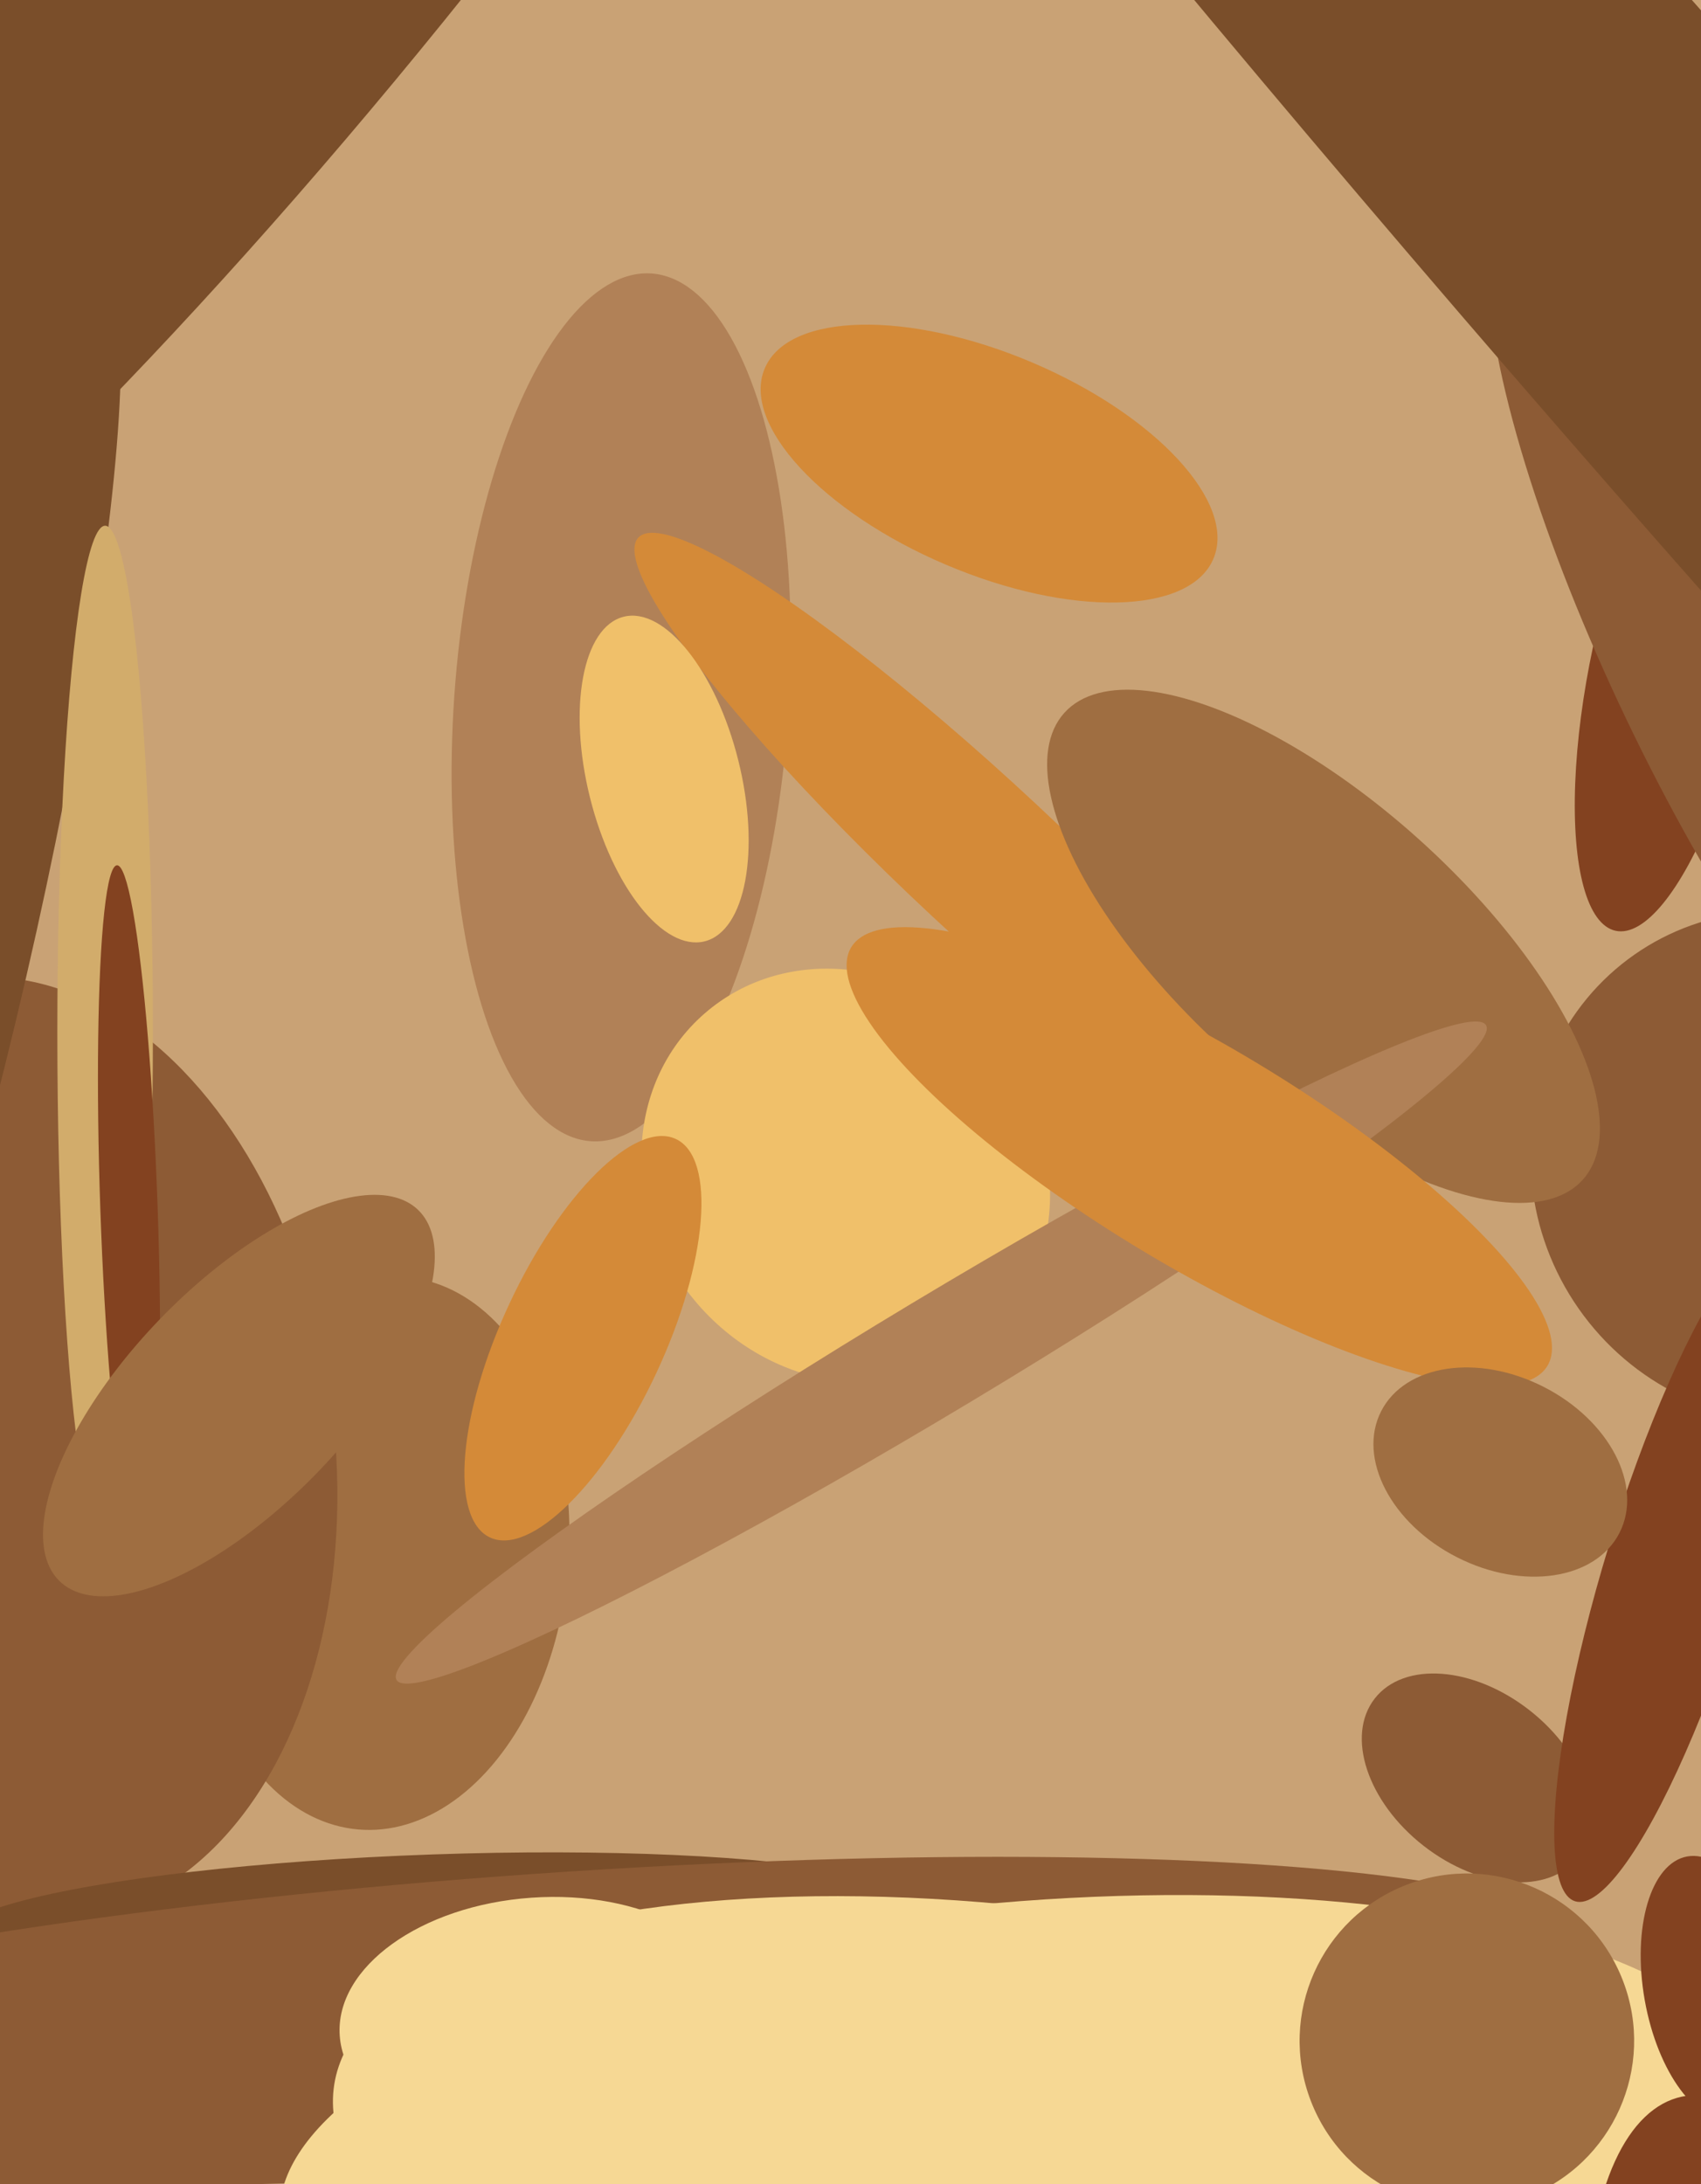
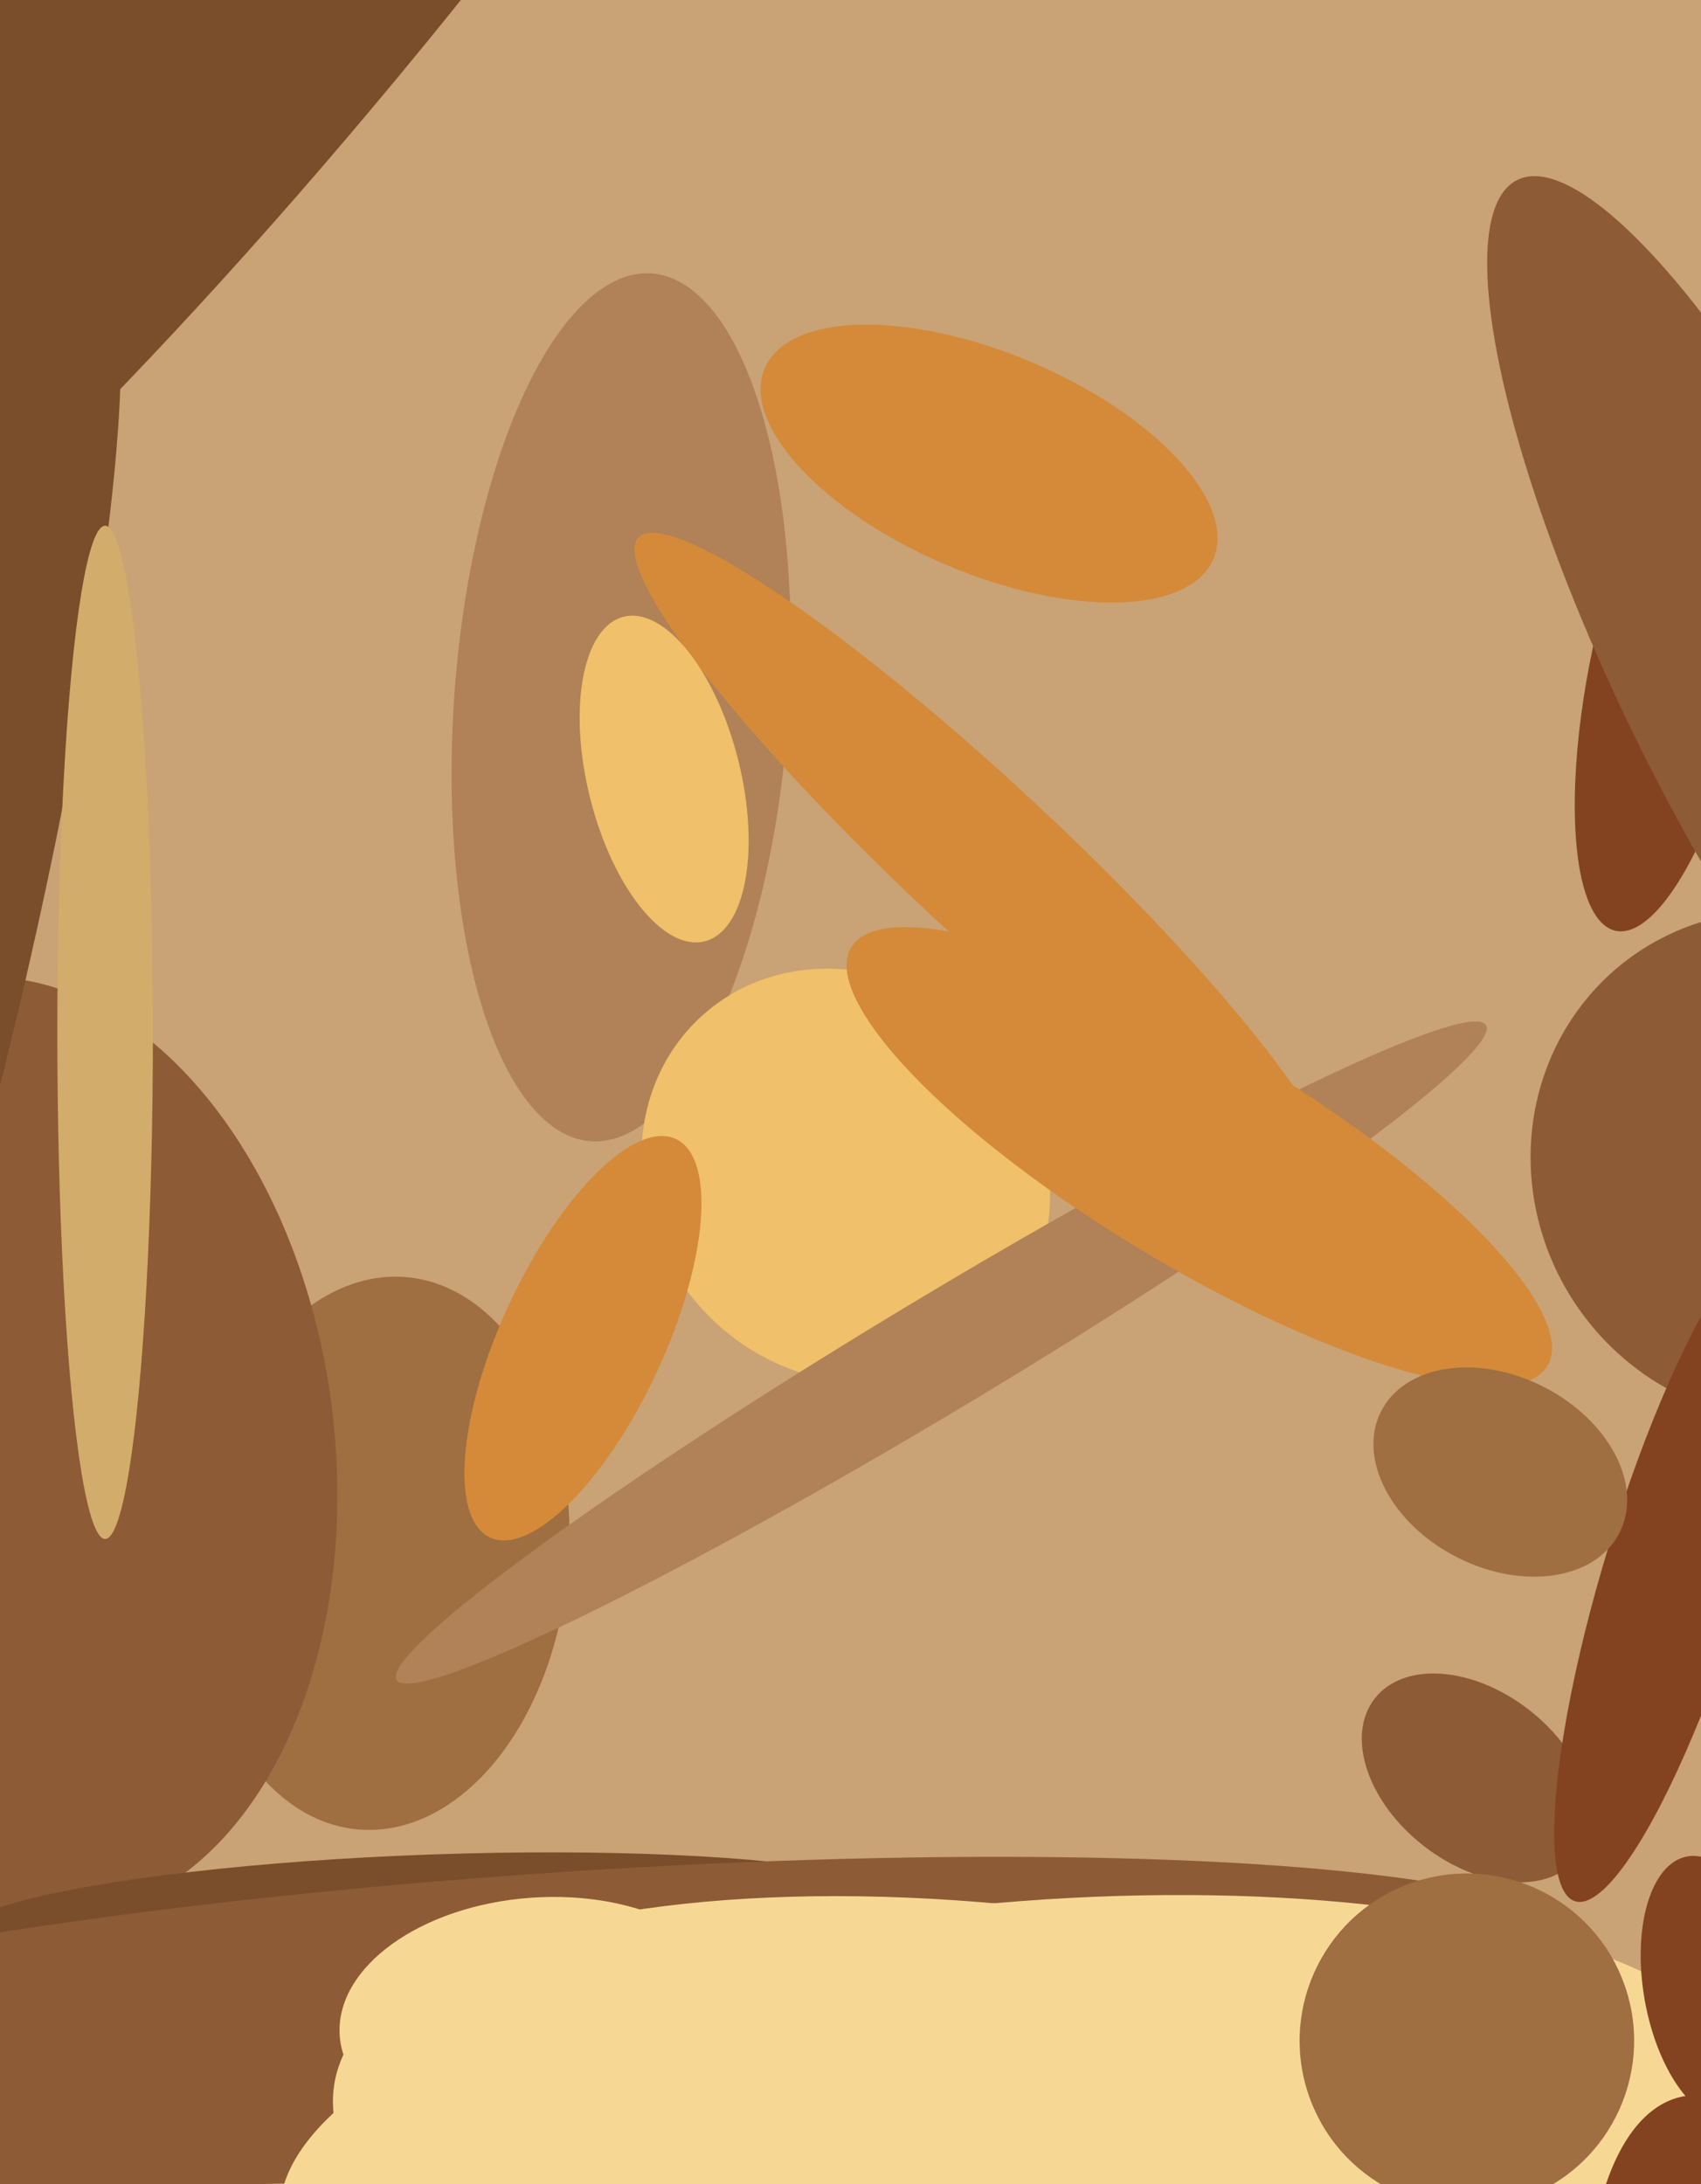
<svg xmlns="http://www.w3.org/2000/svg" width="356px" height="457px">
  <rect width="356" height="457" fill="rgb(201,162,117)" />
  <ellipse cx="58" cy="-24" rx="45" ry="244" transform="rotate(39,58,-24)" fill="rgb(122,78,42)" />
  <ellipse cx="309" cy="372" rx="27" ry="18" transform="rotate(38,309,372)" fill="rgb(141,91,53)" />
  <ellipse cx="373" cy="244" rx="52" ry="54" transform="rotate(145,373,244)" fill="rgb(141,91,53)" />
  <ellipse cx="80" cy="325" rx="39" ry="58" transform="rotate(5,80,325)" fill="rgb(159,110,65)" />
  <ellipse cx="130" cy="148" rx="35" ry="91" transform="rotate(4,130,148)" fill="rgb(177,129,87)" />
  <ellipse cx="4" cy="303" rx="66" ry="99" transform="rotate(173,4,303)" fill="rgb(141,91,53)" />
  <ellipse cx="351" cy="328" rx="73" ry="15" transform="rotate(107,351,328)" fill="rgb(131,66,32)" />
  <ellipse cx="91" cy="402" rx="14" ry="101" transform="rotate(88,91,402)" fill="rgb(122,78,42)" />
  <ellipse cx="206" cy="180" rx="16" ry="99" transform="rotate(133,206,180)" fill="rgb(212,138,56)" />
-   <ellipse cx="277" cy="198" rx="73" ry="30" transform="rotate(42,277,198)" fill="rgb(159,110,65)" />
  <ellipse cx="-13" cy="200" rx="149" ry="19" transform="rotate(103,-13,200)" fill="rgb(122,78,42)" />
  <ellipse cx="177" cy="246" rx="45" ry="41" transform="rotate(49,177,246)" fill="rgb(240,192,106)" />
  <ellipse cx="22" cy="216" rx="106" ry="10" transform="rotate(90,22,216)" fill="rgb(210,172,107)" />
  <ellipse cx="114" cy="423" rx="31" ry="219" transform="rotate(86,114,423)" fill="rgb(141,91,53)" />
  <ellipse cx="197" cy="283" rx="12" ry="133" transform="rotate(59,197,283)" fill="rgb(177,129,87)" />
  <ellipse cx="350" cy="139" rx="57" ry="17" transform="rotate(102,350,139)" fill="rgb(131,66,32)" />
  <ellipse cx="113" cy="423" rx="26" ry="42" transform="rotate(86,113,423)" fill="rgb(246,216,148)" />
  <ellipse cx="227" cy="461" rx="60" ry="159" transform="rotate(99,227,461)" fill="rgb(246,216,148)" />
  <ellipse cx="251" cy="242" rx="23" ry="85" transform="rotate(121,251,242)" fill="rgb(212,138,56)" />
  <ellipse cx="213" cy="451" rx="53" ry="155" transform="rotate(85,213,451)" fill="rgb(246,216,148)" />
  <ellipse cx="368" cy="514" rx="33" ry="77" transform="rotate(168,368,514)" fill="rgb(131,66,32)" />
  <ellipse cx="307" cy="427" rx="35" ry="35" transform="rotate(69,307,427)" fill="rgb(159,110,65)" />
  <ellipse cx="139" cy="163" rx="16" ry="35" transform="rotate(166,139,163)" fill="rgb(240,192,106)" />
  <ellipse cx="368" cy="141" rx="115" ry="29" transform="rotate(64,368,141)" fill="rgb(141,91,53)" />
  <ellipse cx="122" cy="280" rx="46" ry="17" transform="rotate(115,122,280)" fill="rgb(212,138,56)" />
  <ellipse cx="314" cy="308" rx="20" ry="28" transform="rotate(117,314,308)" fill="rgb(159,110,65)" />
  <ellipse cx="207" cy="97" rx="23" ry="51" transform="rotate(113,207,97)" fill="rgb(212,138,56)" />
-   <ellipse cx="27" cy="253" rx="6" ry="72" transform="rotate(178,27,253)" fill="rgb(131,66,32)" />
-   <ellipse cx="357" cy="64" rx="40" ry="491" transform="rotate(139,357,64)" fill="rgb(122,78,42)" />
-   <ellipse cx="50" cy="292" rx="23" ry="54" transform="rotate(44,50,292)" fill="rgb(159,110,65)" />
  <ellipse cx="358" cy="416" rx="28" ry="14" transform="rotate(80,358,416)" fill="rgb(131,66,32)" />
</svg>